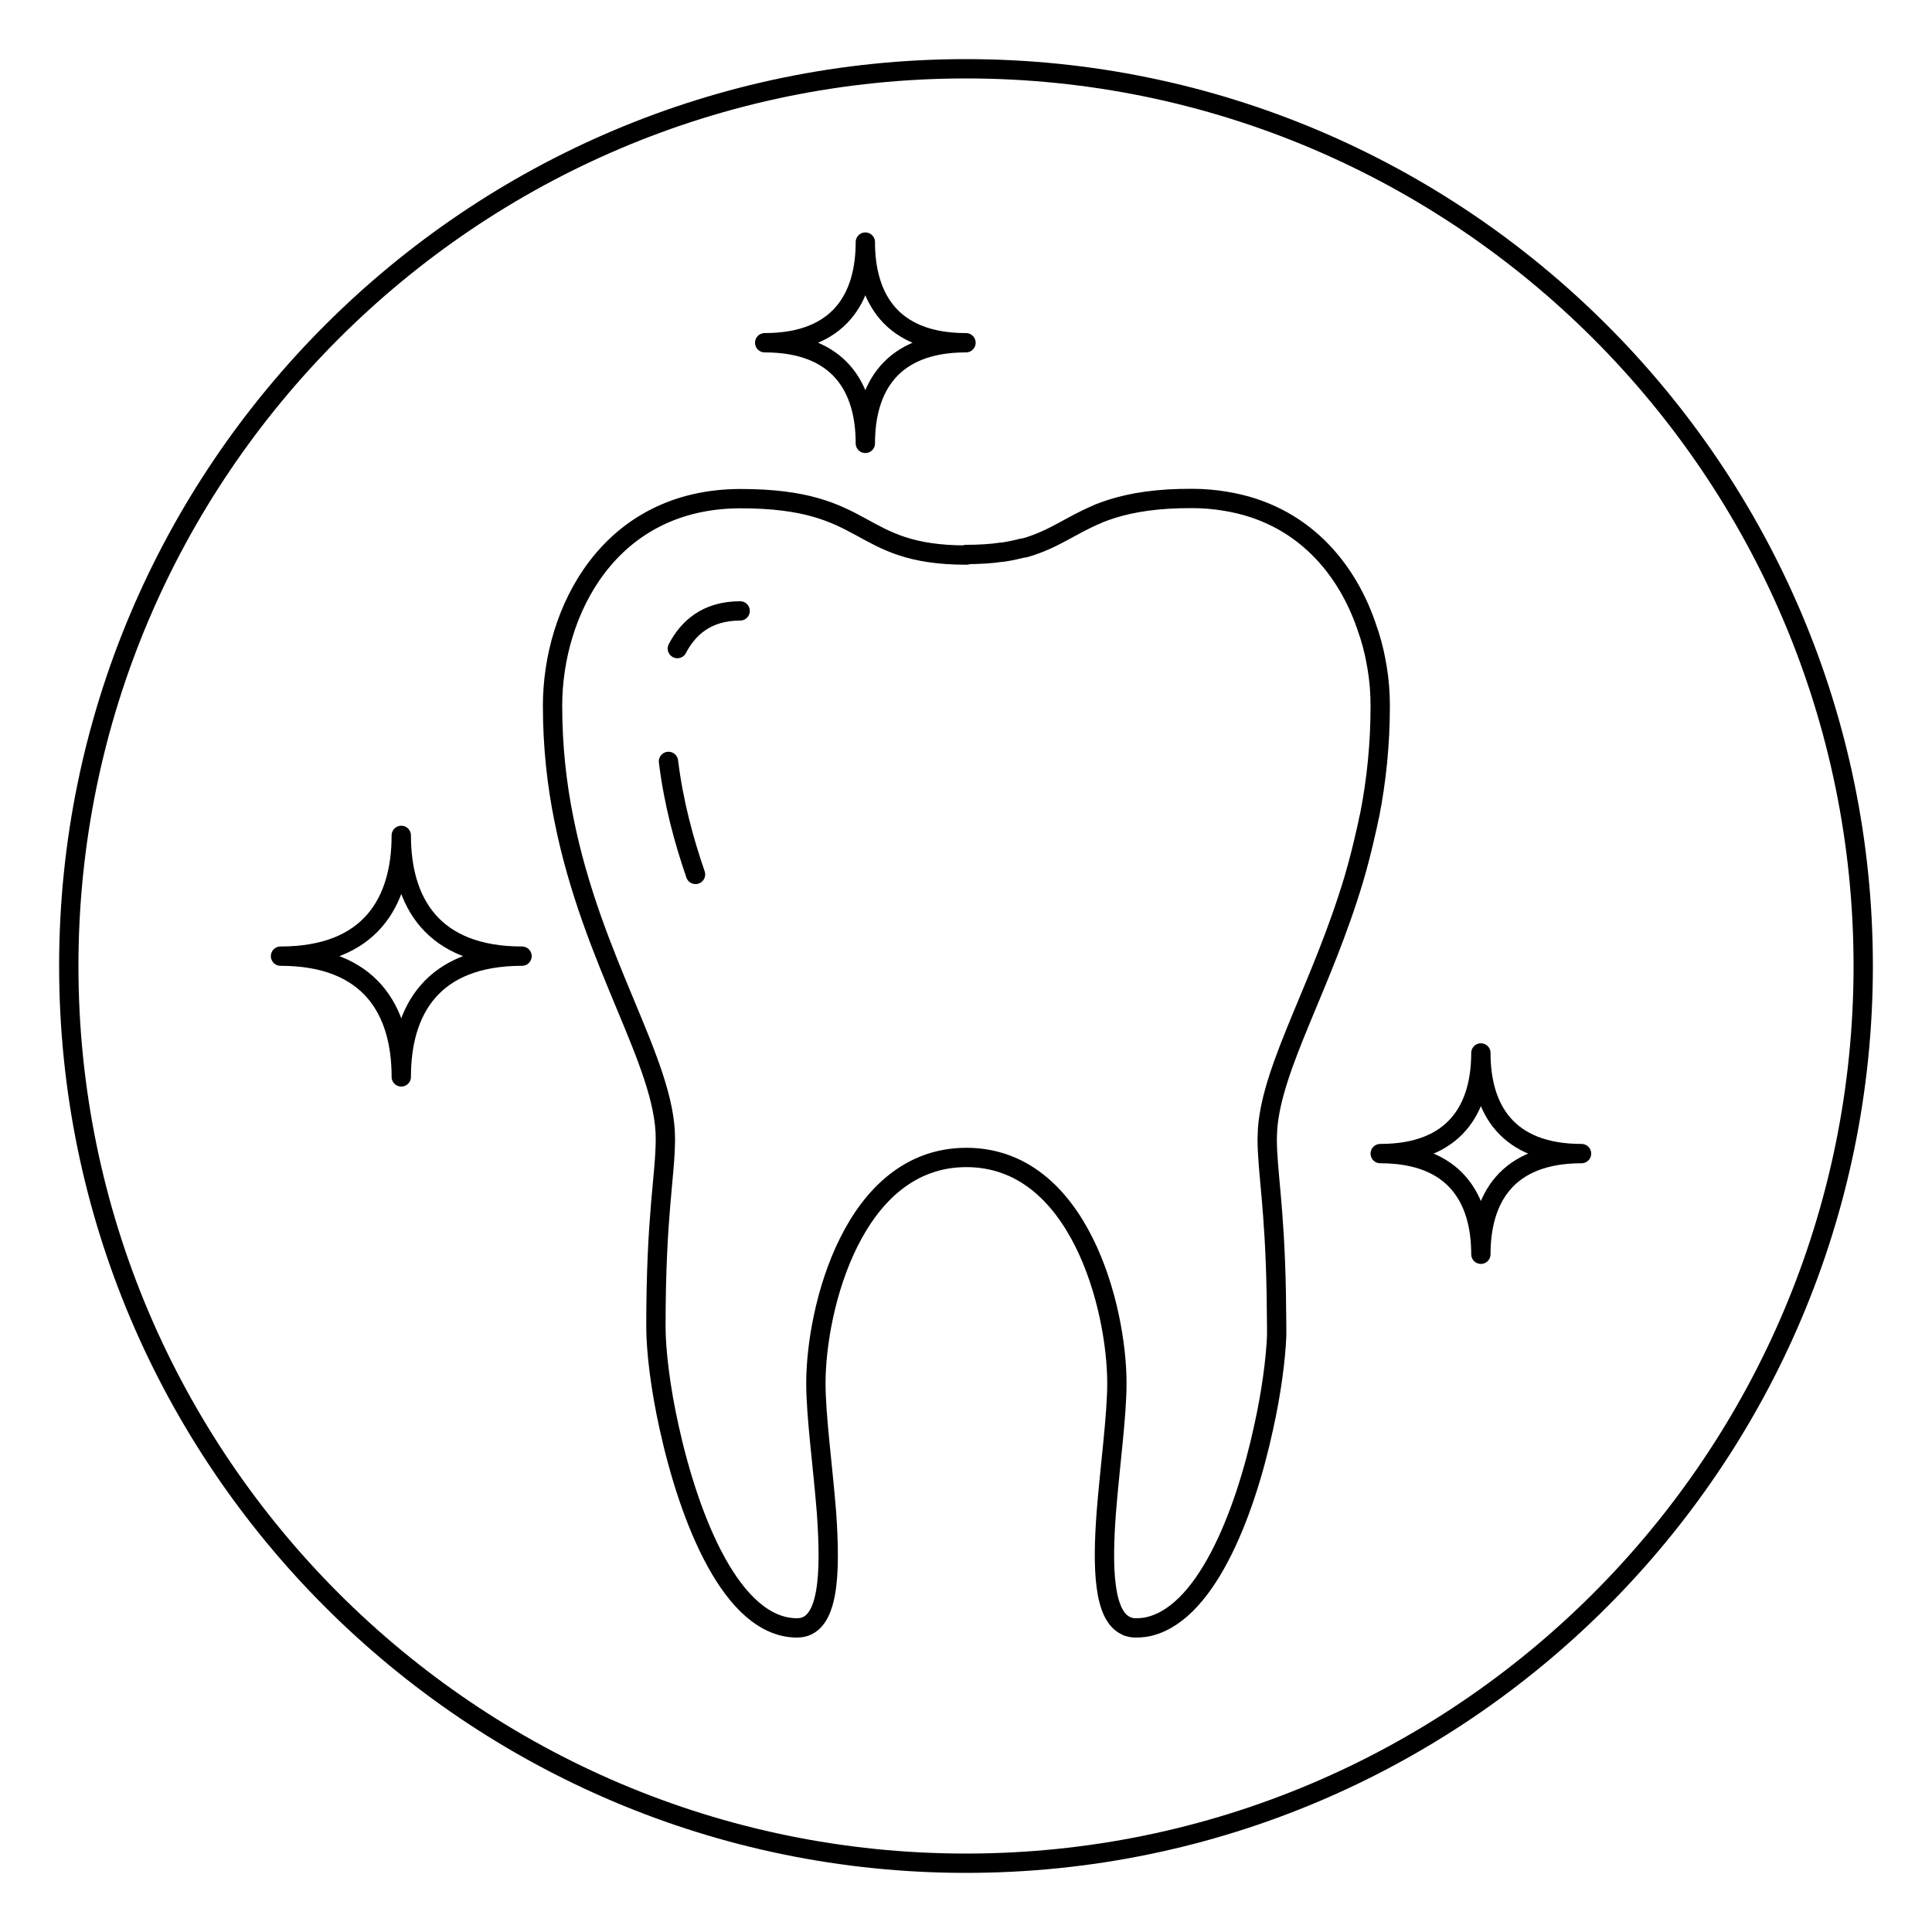
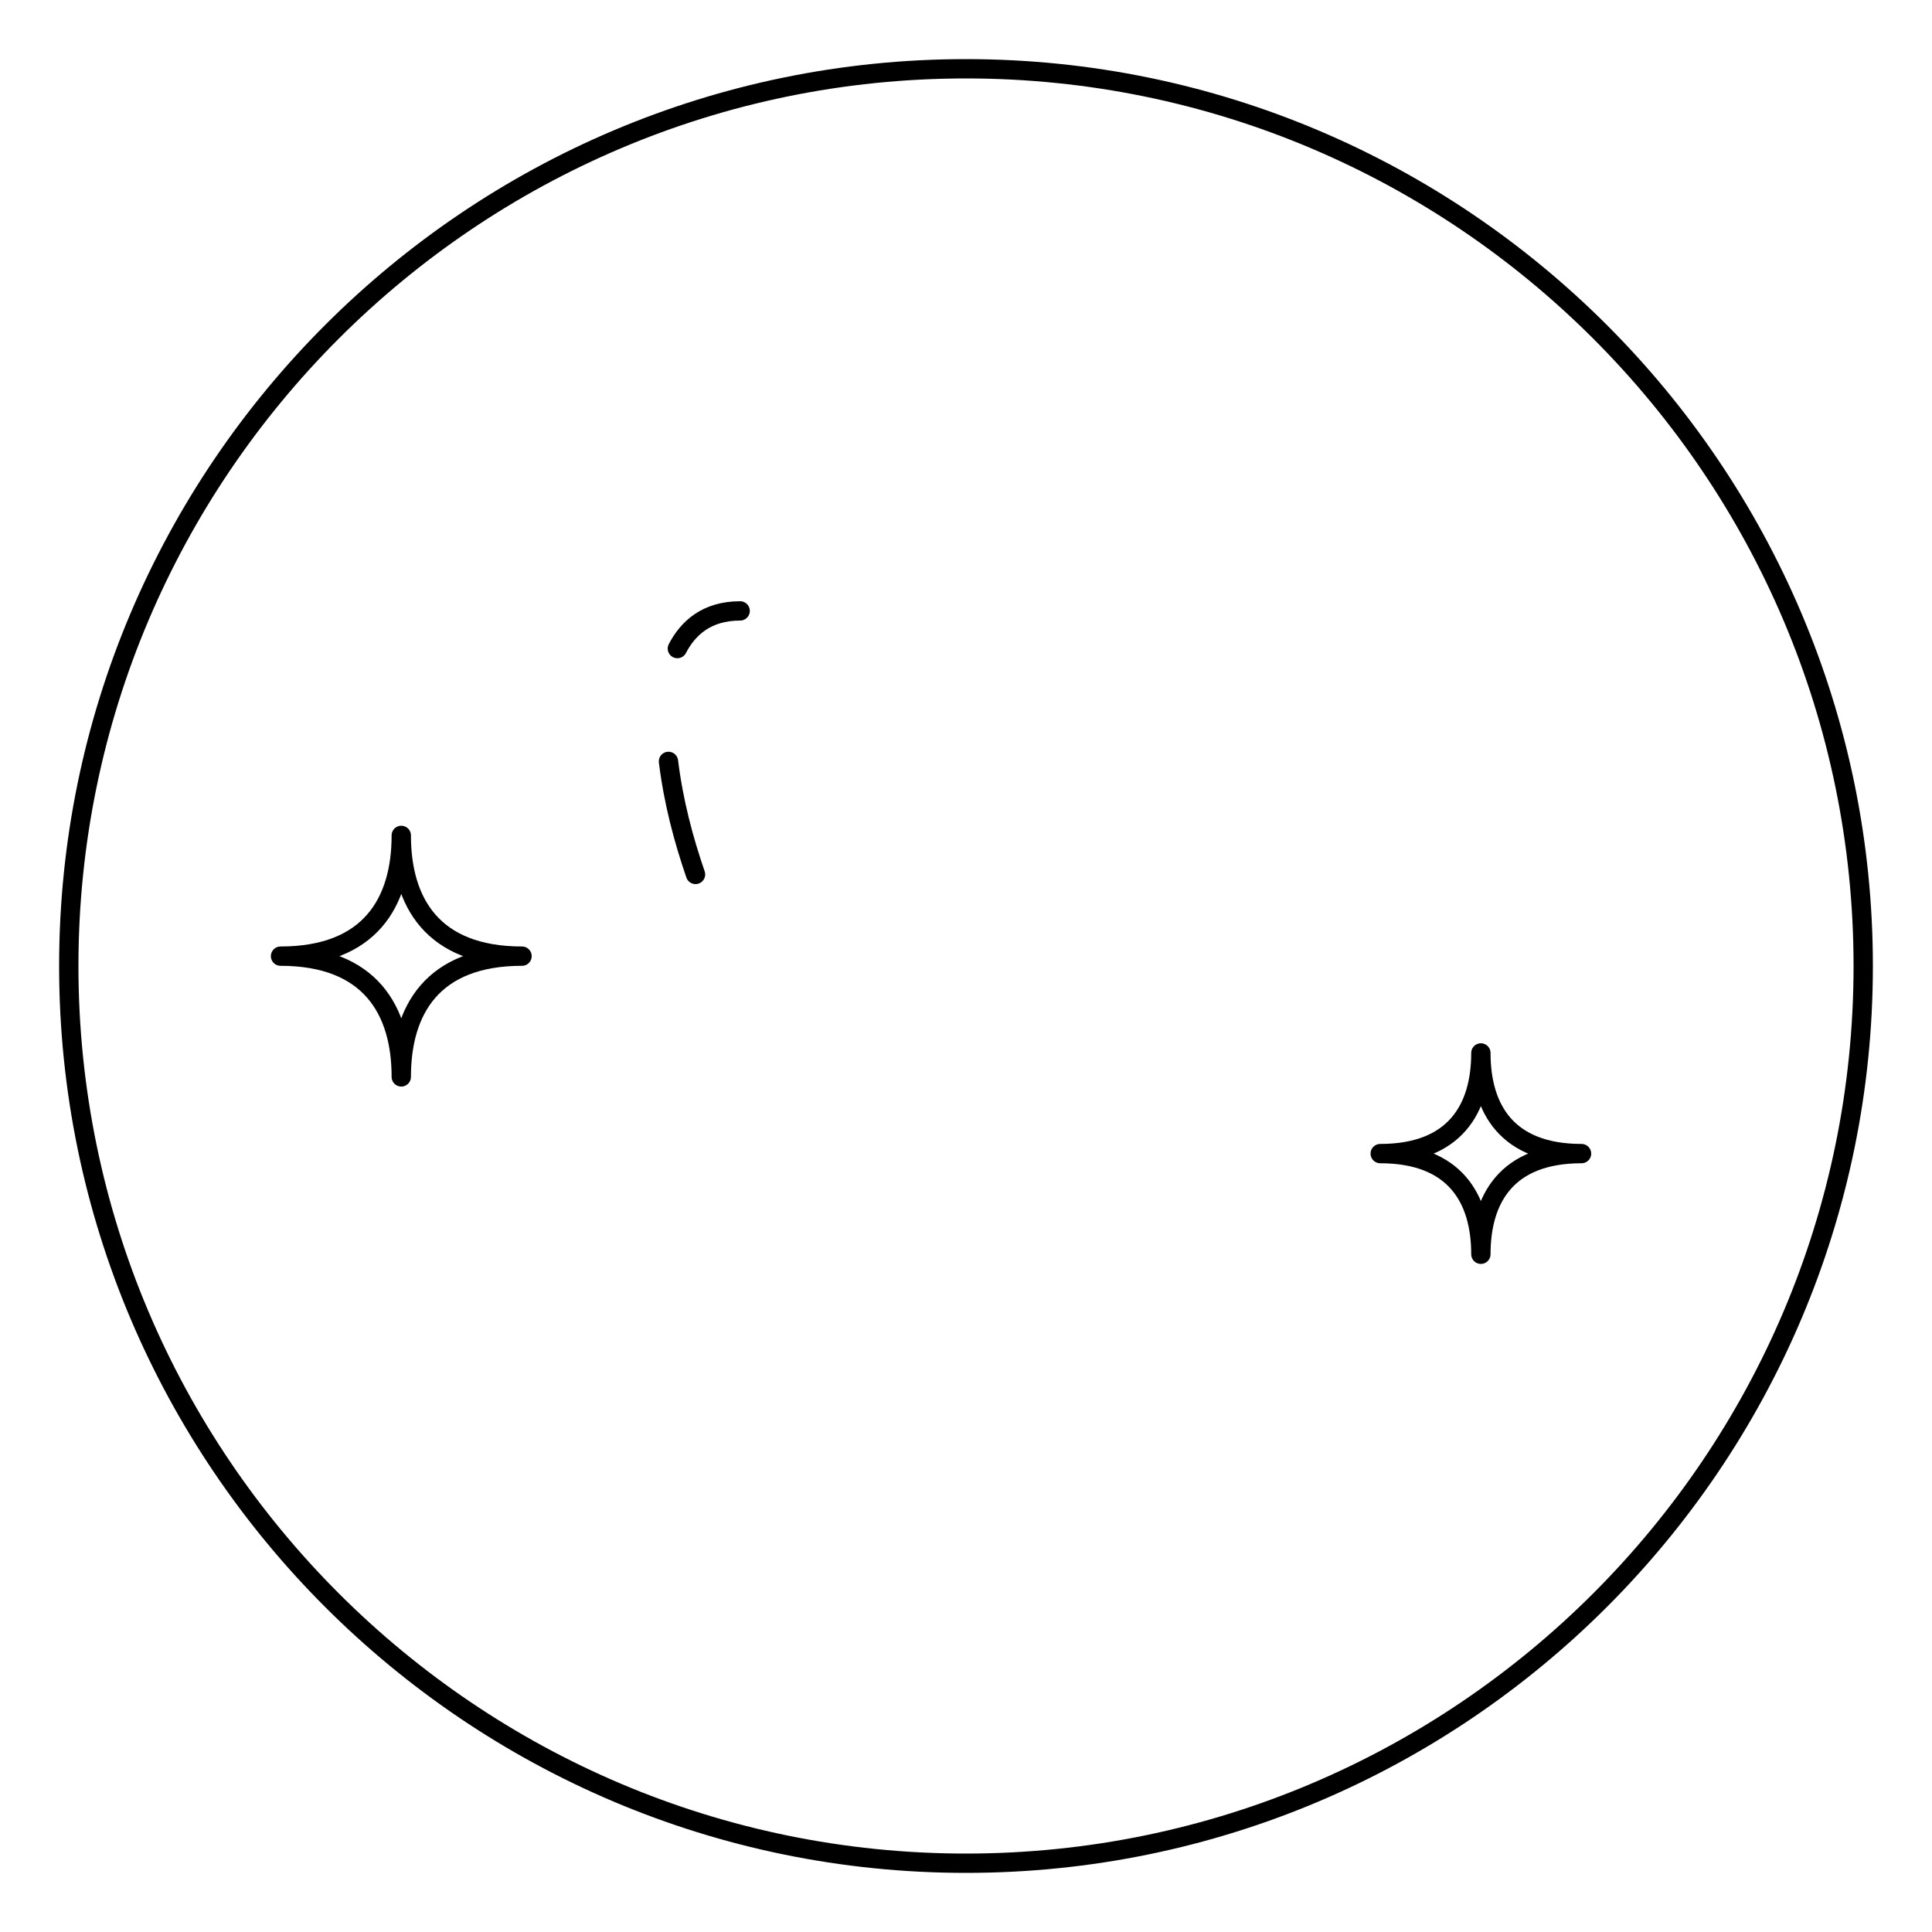
<svg xmlns="http://www.w3.org/2000/svg" id="Dimensions" viewBox="0 0 100 100">
  <defs>
    <style>
      .cls-1 {
        fill: none;
        stroke: #000;
        stroke-linecap: round;
        stroke-linejoin: round;
      }

      .cls-2 {
        stroke-width: 0px;
      }
    </style>
  </defs>
  <path class="cls-2" d="M50,96.94c-25.88,0-46.94-21.06-46.94-46.94S24.12,3.06,50,3.06s46.94,21.06,46.94,46.94-21.06,46.94-46.94,46.94ZM50,4.06C24.67,4.06,4.06,24.67,4.06,50s20.61,45.94,45.94,45.94h0c25.33,0,45.94-20.61,45.94-45.94S75.33,4.06,50,4.06Z" />
  <g>
-     <path class="cls-1" d="M50,28.7c.7,0,1.32-.04,1.84-.12.02,0,.04,0,.06,0,.4-.06.75-.14,1.07-.22.02,0,.04,0,.06,0,1.54-.44,2.4-1.18,3.78-1.75,0,0,.02,0,.03-.02.9-.36,2.01-.66,3.66-.76.37-.02.76-.03,1.19-.03.6,0,1.18.05,1.71.14,4,.63,6.38,3.5,7.4,6.69.06.16.11.31.15.47.05.16.09.31.13.48.04.16.08.32.11.49s.06.32.09.49c.11.66.16,1.32.16,1.97,0,2.01-.2,3.88-.54,5.63l-.06.26c-.04.2-.08.4-.13.6-.19.85-.4,1.68-.63,2.46-1.65,5.53-4.22,9.66-4.47,12.94,0,.17-.02.34-.02.51,0,1.74.39,3.49.47,8.03,0,.54.02,1.1.02,1.71,0,.15,0,.31,0,.48-.05,1.2-.27,2.92-.68,4.76-.98,4.52-3.04,9.82-6.15,10.32-.16.02-.31.03-.47.03s-.3-.03-.43-.08c0,0-.03,0-.04-.02-1.2-.5-1.26-3.04-1.05-5.86.19-2.41.55-5.01.55-6.7,0-3.9-1.95-11.69-7.79-11.69s-7.79,7.79-7.79,11.69c0,1.7.36,4.3.55,6.7.22,3.16.14,5.96-1.52,5.96-3.37,0-5.57-5.6-6.62-10.35-.47-2.1-.69-4.04-.69-5.24,0-5.85.49-7.79.49-9.74,0-3.92-3.77-9.08-5.25-16.51-.37-1.82-.59-3.78-.59-5.89,0-4.87,2.92-10.72,9.74-10.72s5.85,2.92,11.69,2.92Z" />
    <path class="cls-1" d="M35.06,33.57c.54-1.04,1.5-1.95,3.25-1.95" />
    <path class="cls-1" d="M36,45.26c-.62-1.8-1.14-3.74-1.4-5.85" />
  </g>
  <path class="cls-1" d="M27.02,49.49c-4.64,0-6.25-2.8-6.25-6.25,0,3.45-1.61,6.25-6.25,6.25,4.64,0,6.25,2.8,6.25,6.25,0-3.46,1.61-6.25,6.25-6.25Z" />
-   <path class="cls-1" d="M50,17.74c-3.87,0-5.21-2.33-5.21-5.21,0,2.88-1.34,5.21-5.21,5.21,3.87,0,5.21,2.33,5.21,5.21,0-2.88,1.34-5.21,5.21-5.21Z" />
  <path class="cls-1" d="M81.86,59.71c-3.87,0-5.21-2.33-5.21-5.21,0,2.88-1.34,5.21-5.21,5.21,3.87,0,5.21,2.33,5.21,5.21,0-2.88,1.34-5.21,5.21-5.21Z" />
</svg>